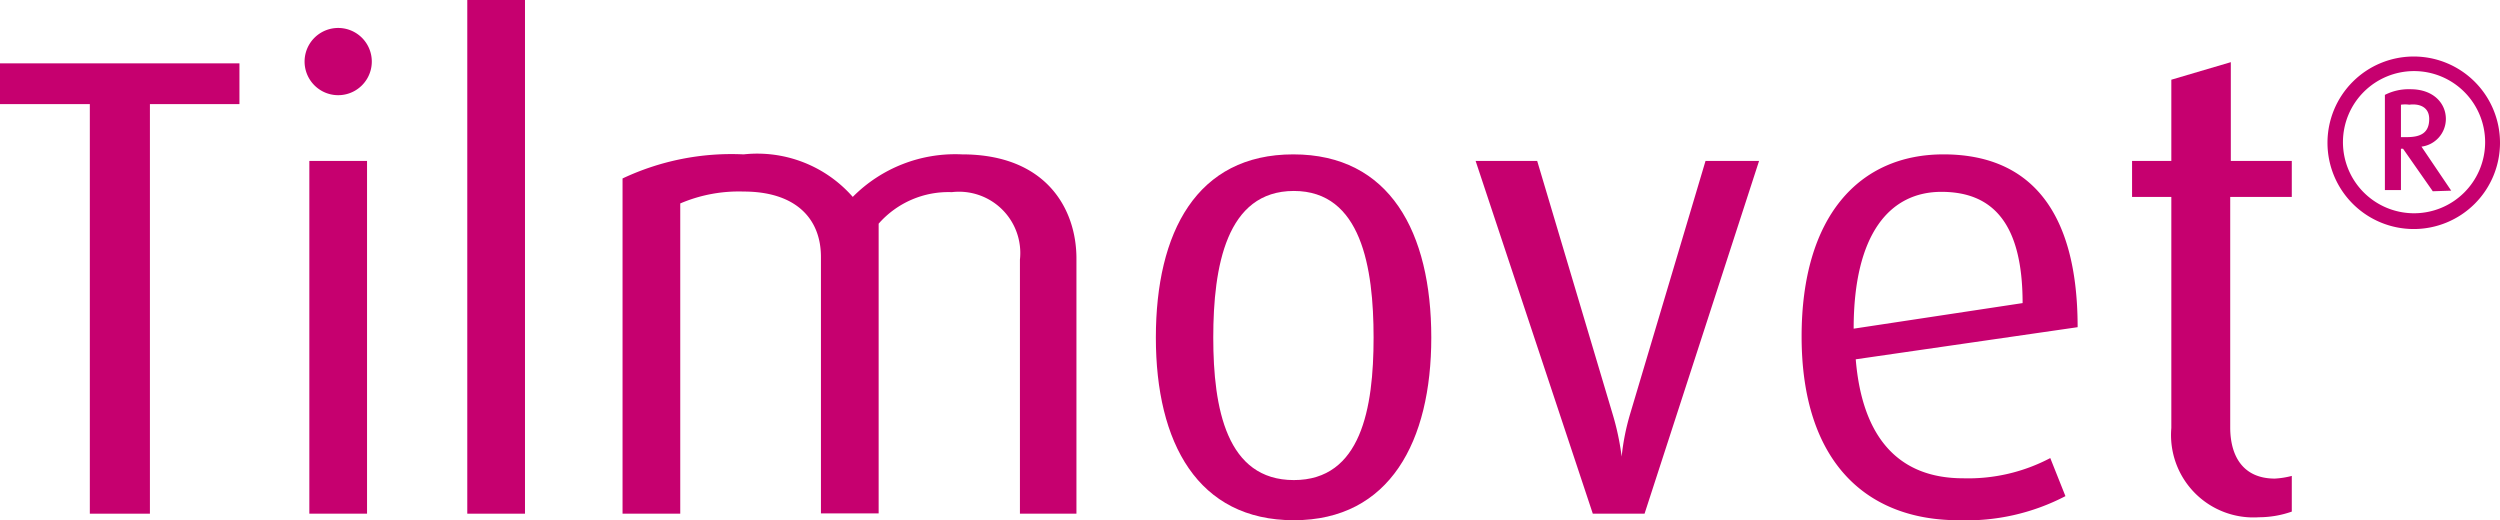
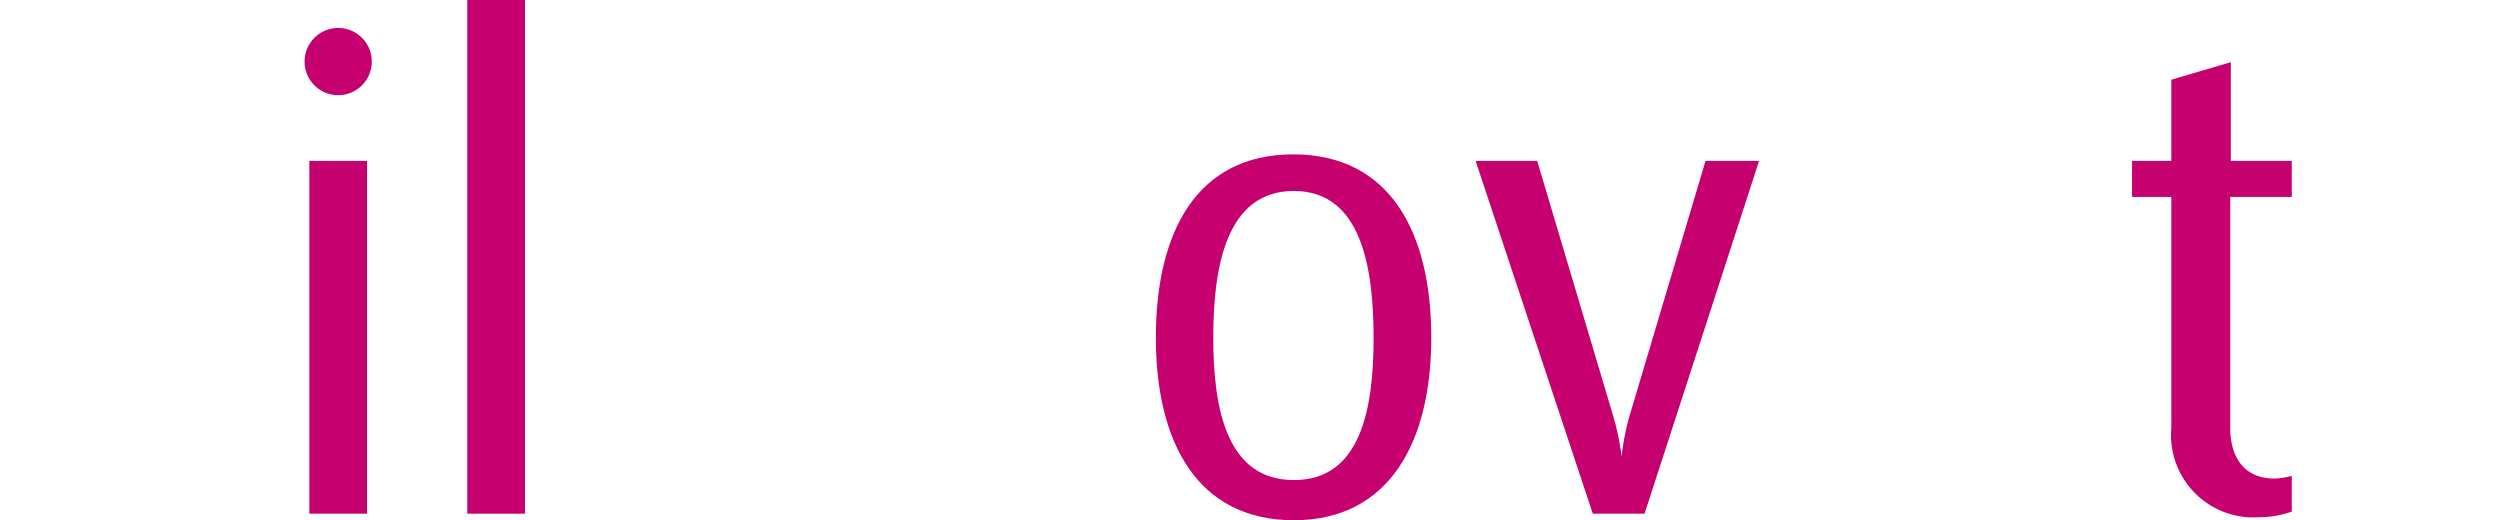
<svg xmlns="http://www.w3.org/2000/svg" id="Layer_1" data-name="Layer 1" viewBox="0 0 84.05 17.49">
  <defs>
    <style>.cls-1{fill:#c6006f;}</style>
  </defs>
  <title>Tilmovet_HDgKw8h</title>
-   <polygon class="cls-1" points="8.05 3.5 8.05 2.13 0 2.13 0 3.5 3.02 3.5 3.02 17.27 5.04 17.27 5.04 3.5 8.05 3.5" />
  <path class="cls-1" d="M12.34,17.27V5.41H10.4V17.27Zm.16-15.2a1.13,1.13,0,0,0-2.26,0,1.13,1.13,0,0,0,2.26,0Z" />
  <rect class="cls-1" x="15.71" width="1.94" height="17.27" />
-   <path class="cls-1" d="M36.19,17.27V8.69c0-1.65-1-3.5-3.85-3.5a4.85,4.85,0,0,0-3.67,1.43A4.27,4.27,0,0,0,25,5.19,8.58,8.58,0,0,0,20.93,6V17.27h1.94V6.84A5,5,0,0,1,25,6.44c1.72,0,2.6.88,2.6,2.2v8.62h1.94V7.52A3.12,3.12,0,0,1,32,6.46a2.06,2.06,0,0,1,2.29,2.27v8.54Z" />
  <path class="cls-1" d="M46.18,11.35c0,2.38-.42,4.79-2.68,4.79s-2.71-2.4-2.71-4.79.44-4.93,2.71-4.93S46.18,9,46.18,11.35Zm1.94,0c0-3.54-1.39-6.16-4.64-6.16s-4.62,2.62-4.62,6.16,1.41,6.14,4.64,6.14S48.12,14.83,48.12,11.35Z" />
  <path class="cls-1" d="M59.14,5.41h-1.8L54.81,13.9a7.81,7.81,0,0,0-.29,1.45h0a8.73,8.73,0,0,0-.31-1.45L51.68,5.41H49.61l3.94,11.86h1.74Z" />
-   <path class="cls-1" d="M68,10.19l-5.68.86c0-3.21,1.23-4.6,2.95-4.6S68,7.5,68,10.19Zm1.85.81c0-4-1.67-5.81-4.51-5.81s-4.77,2.09-4.77,6.12c0,4.22,2.18,6.18,5.28,6.18a7.2,7.2,0,0,0,3.59-.81l-.51-1.28a5.91,5.91,0,0,1-2.93.68c-2.13,0-3.39-1.32-3.61-4Z" />
  <path class="cls-1" d="M77.05,17.2V16a2.82,2.82,0,0,1-.57.09c-1.08,0-1.5-.77-1.5-1.72V6.62h2.07V5.41H75V2.09L73,2.68V5.41H71.68V6.62H73v7.77a2.77,2.77,0,0,0,2.95,3A3.35,3.35,0,0,0,77.05,17.2Z" />
-   <path class="cls-1" d="M81.67,4c0,.47-.29.61-.75.61h-.2V3.52a1,1,0,0,1,.28,0C81.3,3.48,81.67,3.57,81.67,4Zm.74,2.41-1-1.48A.94.94,0,0,0,82.23,4c0-.53-.42-1-1.19-1a1.76,1.76,0,0,0-.86.19v3.2h.54V5h.07l1,1.43ZM83.55,4.8a2.39,2.39,0,1,1-2.39-2.41A2.39,2.39,0,0,1,83.55,4.8Zm.5,0a2.9,2.9,0,1,0-2.9,2.9A2.9,2.9,0,0,0,84.05,4.8Z" />
</svg>